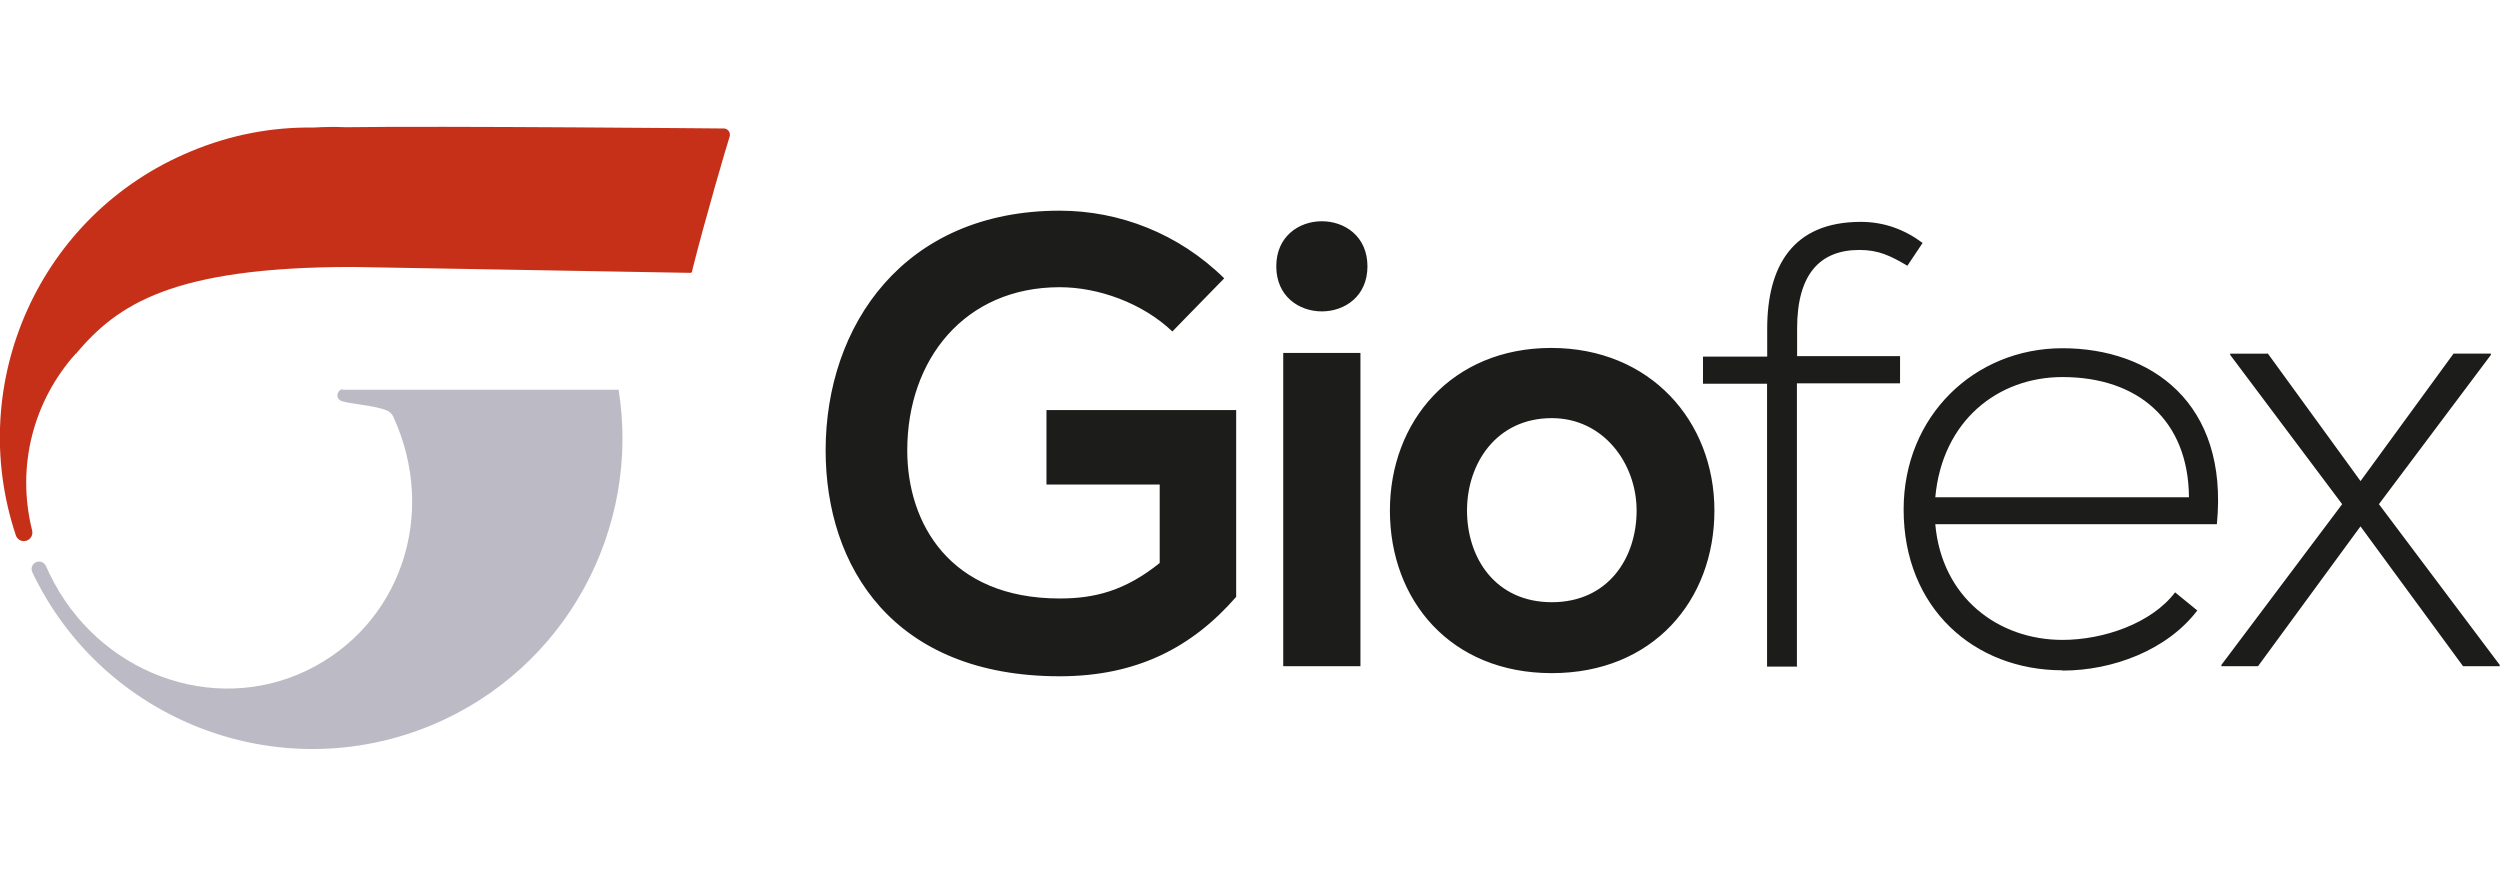
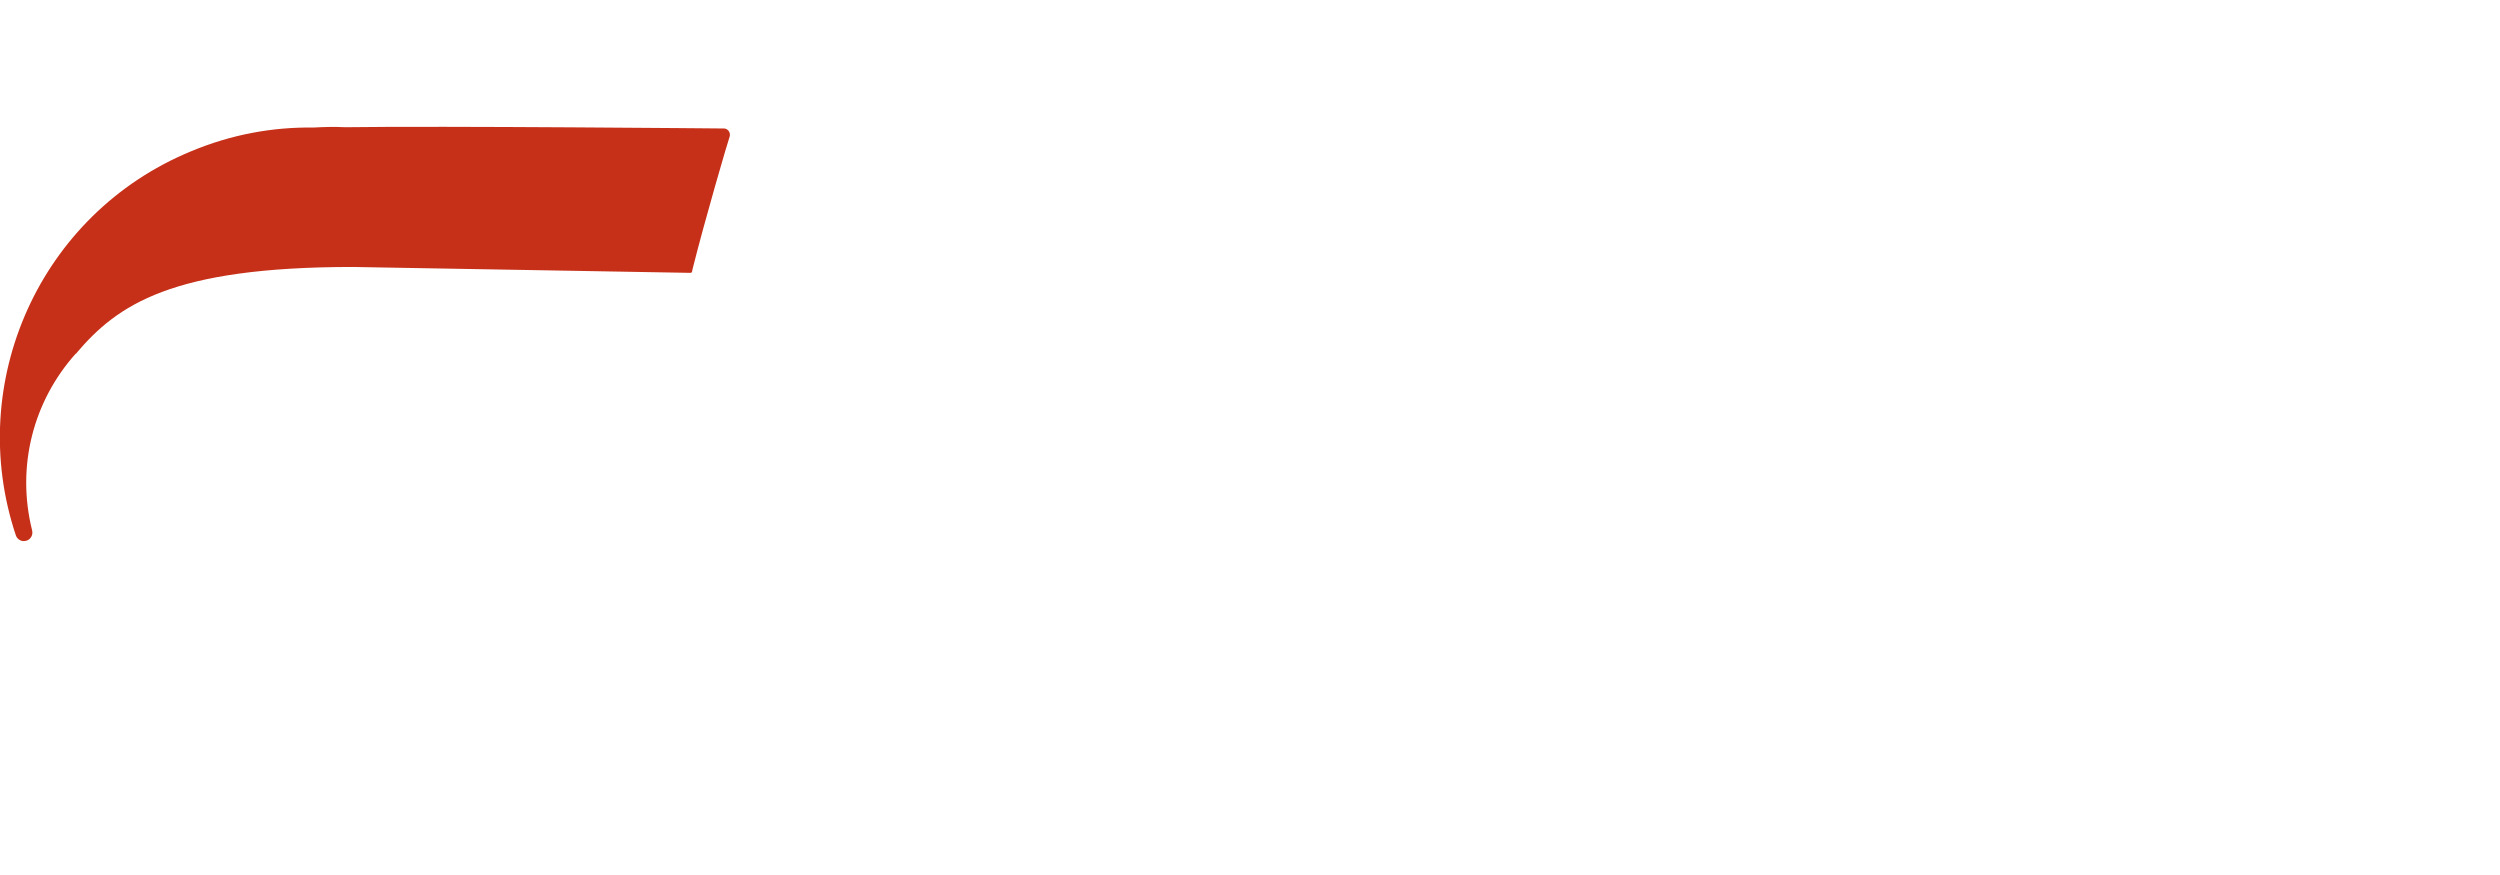
<svg xmlns="http://www.w3.org/2000/svg" width="200" height="70" viewBox="0 0 510 127">
-   <path fill="#BCBBC5" d="M69.93 53.65c-.94 0-1.63 1.54-.55 2.26.92.7 7.48 1 9.8 2.2.5.3.85.7 1.08 1.2 9.13 20 1.37 42.5-17.62 51.7-19.25 9.3-42.75.5-52.48-19.6l-.8-1.7c-.22-.52-.78-.9-1.4-.9C6.84 88.8 6.1 90 6.6 91c14.4 30.27 50.2 44.2 81.5 31.16 27.5-11.5 42.6-40.17 38.1-68.4H69.9z" />
-   <path fill="#1C1C1B" d="M249.74 31.03c-9.3-9.16-21.42-13.8-33.56-13.8-31.87 0-47.75 23.48-47.75 48.9 0 23.76 13.8 46.08 47.75 46.08 15.88 0 27.1-6 36-16.2V57.9h-38.7v15.2h23.1v16c-7.1 5.7-13.3 7.24-20.4 7.24-22.45 0-31.1-15.36-31.1-30.2 0-18.6 11.74-33.3 31.1-33.3 7.88 0 16.9 3.23 22.98 9.03l10.58-10.84zm12.04 79.12h15.75v-63.9h-15.75v63.9zm-1.42-81.57c0 12.26 18.6 12.26 18.6 0s-18.6-12.26-18.6 0zm56.08 16.65c-20.26 0-32.9 14.97-32.9 33.17 0 18.33 12.38 33.17 33.03 33.17s33.17-14.84 33.17-33.17c0-18.2-13.04-33.17-33.3-33.17zm.13 14.32c10.58 0 17.3 9.3 17.3 18.85 0 9.68-5.8 18.7-17.3 18.7s-17.3-9.02-17.3-18.7c0-9.55 5.94-18.85 17.3-18.85zm50 50.6v-57.7h21.04V46.9h-21v-5.66c0-11.1 4.7-16 12.7-16 3.9 0 6.3 1.16 9.8 3.22l3.1-4.65c-3.6-2.7-7.8-4.3-12.6-4.3-14.02 0-19.1 9.2-19.1 21.8V47h-13.1v5.53h13.07v57.7h6.2zm54.18.9c10.2 0 21.3-4.13 27.5-12.26l-4.53-3.7c-4.77 6.3-14.58 9.7-22.97 9.7-13.17 0-24.65-8.7-25.95-23.6h57.44c2.45-24.9-13.55-35.9-31.5-35.9-17.93 0-32.4 13.8-32.4 32.9 0 20.2 14.47 32.8 32.4 32.8zM394.8 75.7c1.42-15.63 12.78-24.53 25.95-24.53 15.36 0 25.68 8.77 25.8 24.52H394.8zm67.78-29.3h-7.62v.25L477.8 77.1l-24.64 32.8v.25h7.48l20.9-28.52 20.92 28.52h7.48v-.26L485.3 77.1l22.84-30.45v-.26h-7.62l-18.97 26-18.97-26.1z" />
  <path fill="#C73018" d="M15.55 46.45l-.05-.04h.07v-.1c8.4-9.9 19.47-17.6 56.4-17.6l68.8 1.2c.5 0 .4-.3.52-.8 2.5-9.96 7.1-25.7 7.6-27.13v-.1c.1-.74-.5-1.42-1.2-1.42 0 0-57.7-.54-77.2-.26-2.2-.1-4.4-.06-6.6.07-8.3-.12-16.8 1.43-25 4.88C8.1 17.9-7.2 52.3 3.24 83.48c.24.7.94 1.2 1.7 1.15 1.1-.03 1.88-1.08 1.62-2.15-3.3-13.2.3-26.5 8.9-36.1" />
</svg>